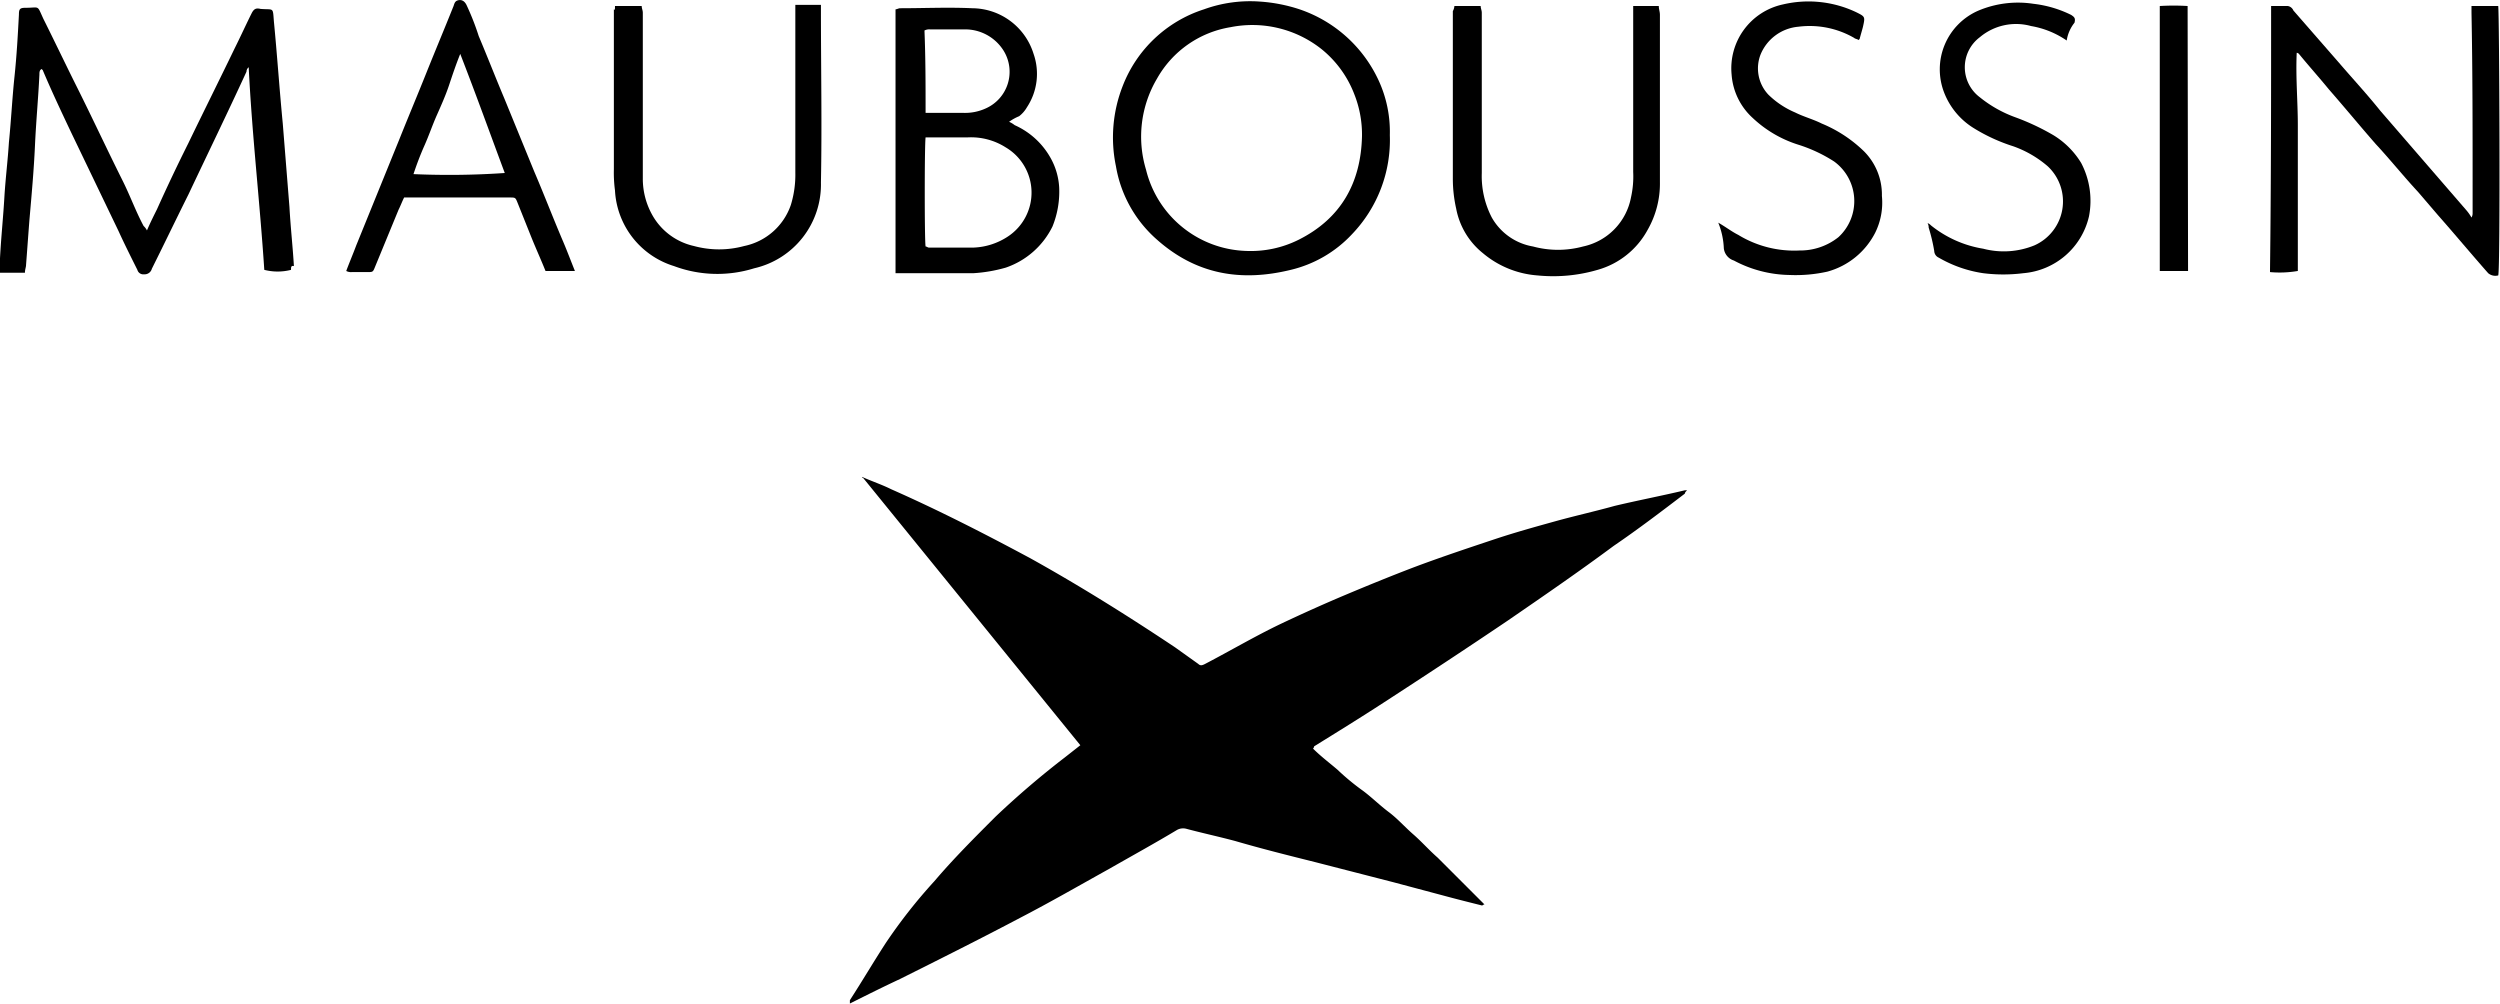
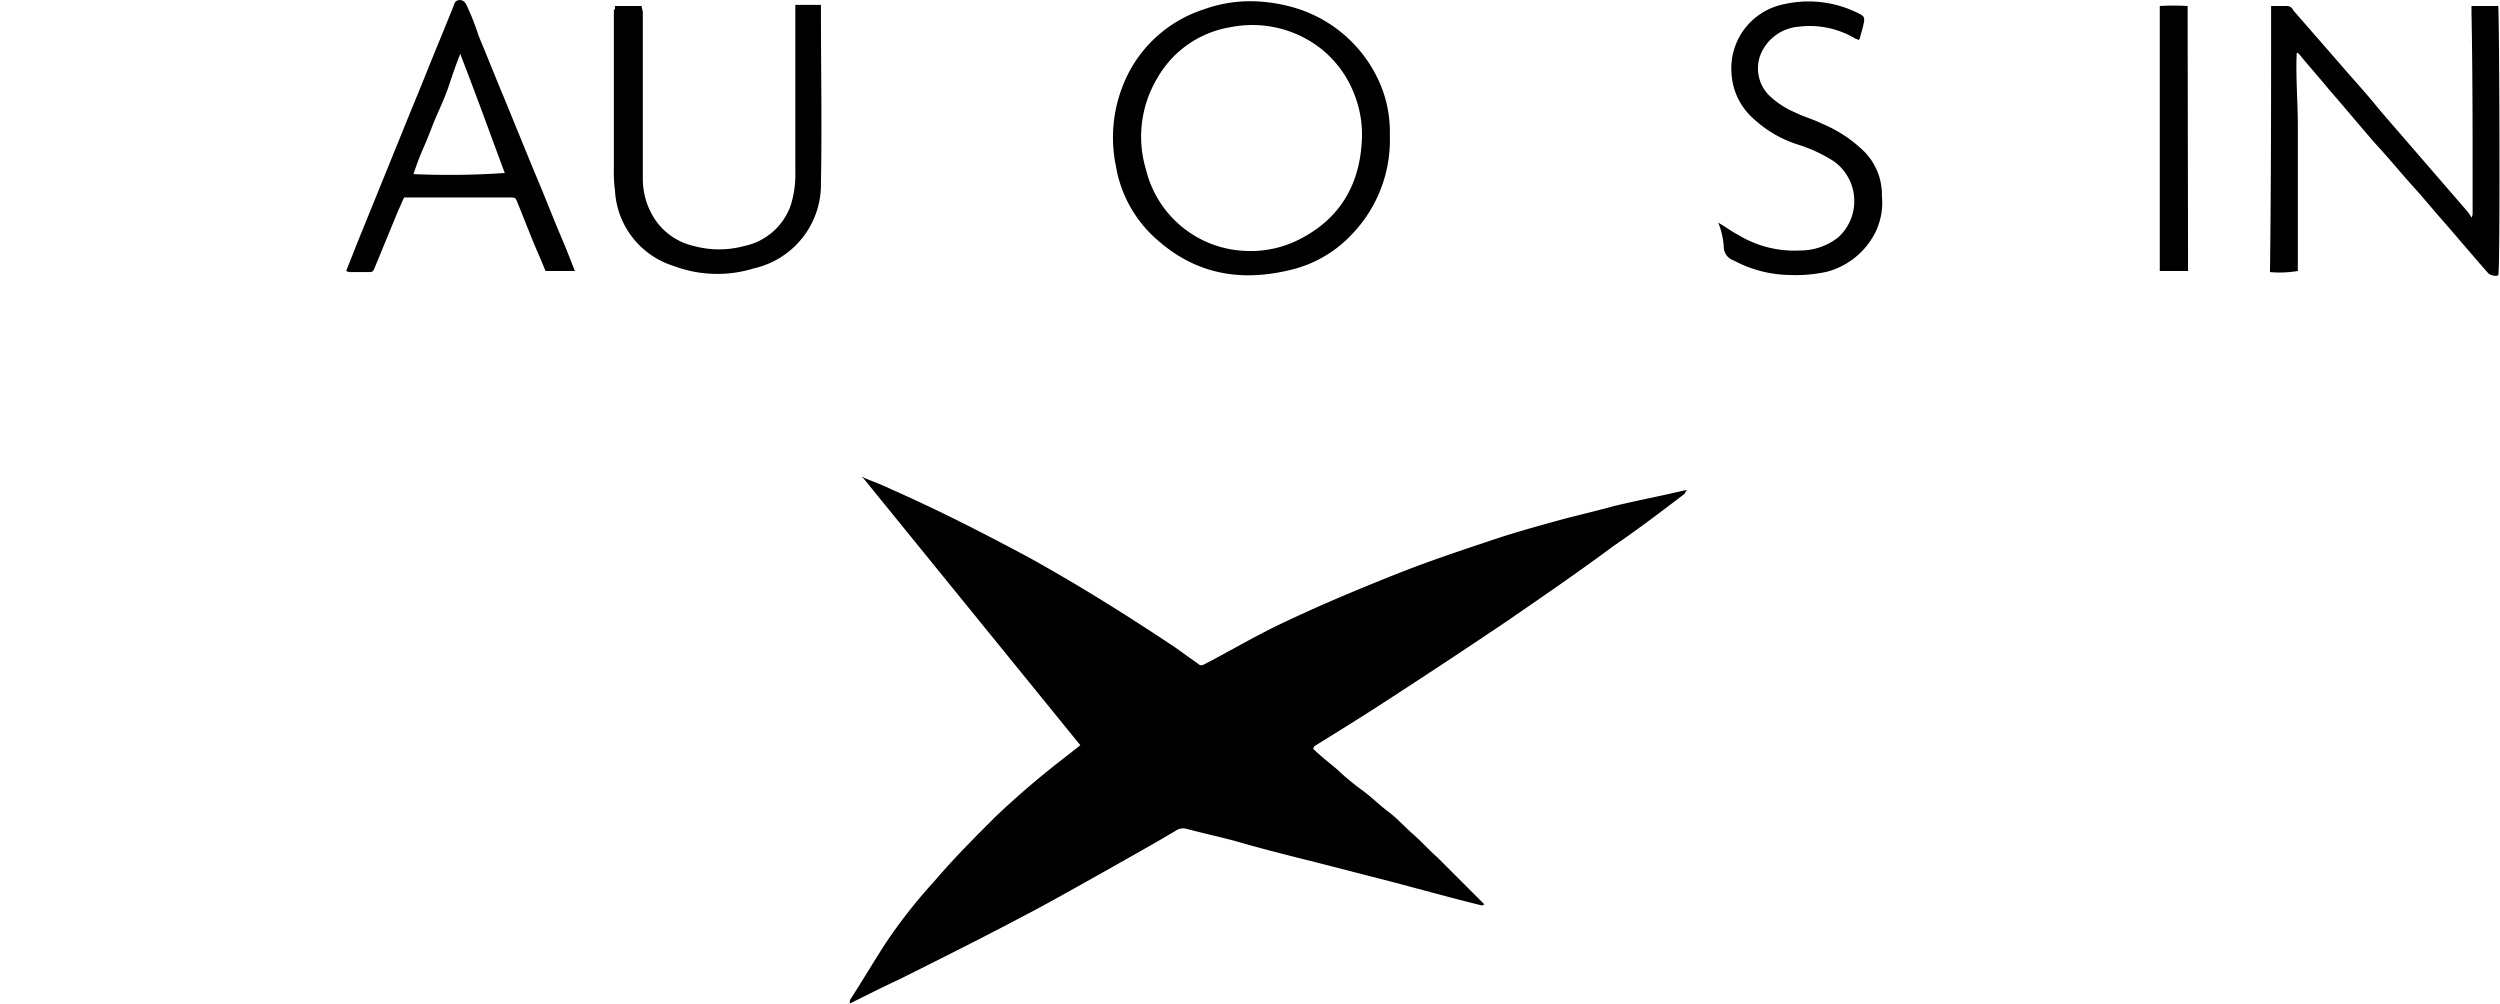
<svg xmlns="http://www.w3.org/2000/svg" viewBox="0 0 224.56 90.14">
  <g id="Слой_2" data-name="Слой 2">
    <g id="Слой_1-2" data-name="Слой 1">
      <g id="Layer_1" data-name="Layer 1">
        <g id="uUcJ8j.tif">
          <path d="M77.44,42.84c.9.4,1.8.7,2.6,1.1,4.3,1.9,8.4,4,12.5,6.2,4.5,2.5,8.8,5.2,13,8l2.1,1.5c.2.2.4.1.6,0,2.3-1.2,4.5-2.5,6.8-3.6,1.9-.9,3.9-1.8,5.8-2.6s4.1-1.7,6.2-2.5c2.4-.9,4.8-1.7,7.2-2.5,1.8-.6,3.6-1.1,5.4-1.6s3.6-.9,5.4-1.4c2.1-.5,4.2-.9,6.3-1.4h.2c-.1.1-.2.2-.2.3-2.1,1.6-4.2,3.2-6.4,4.7-3.1,2.3-6.3,4.5-9.5,6.7-3.7,2.5-7.5,5-11.2,7.4-2,1.3-4.1,2.6-6.2,3.9a.31.31,0,0,1-.1.2c.7.7,1.5,1.3,2.2,1.9a21.1,21.1,0,0,0,2.3,1.9c.8.6,1.5,1.3,2.3,1.9s1.4,1.3,2.2,2,1.4,1.4,2.2,2.1l2.1,2.1,2.1,2.1a.35.35,0,0,0-.2.1c-1.2-.3-2.4-.6-3.5-.9l-4.5-1.2-7-1.8c-2.4-.6-4.8-1.2-7.2-1.9-1.5-.4-2.9-.7-4.4-1.1a1.13,1.13,0,0,0-.8.1c-2,1.2-4,2.3-6.1,3.5-2.7,1.5-5.3,3-8,4.4-3.6,1.9-7.2,3.7-10.8,5.5-1.5.7-2.9,1.4-4.5,2.2v-.3c1.1-1.7,2.1-3.4,3.2-5.1a47.1,47.1,0,0,1,4.4-5.6c1.7-2,3.6-3.9,5.5-5.8a78.7,78.7,0,0,1,6.2-5.3l1.4-1.1-19.5-24A.1.1,0,0,1,77.44,42.84Z" />
-           <path d="M26.14,24.24a4.86,4.86,0,0,1-2.4,0c-.4-6.1-1.1-12.1-1.4-18.2a.52.52,0,0,0-.2.4c-1.7,3.7-3.5,7.4-5.2,11-1.1,2.2-2.2,4.5-3.3,6.7a.67.67,0,0,1-.7.5.55.55,0,0,1-.6-.4c-.6-1.2-1.2-2.4-1.7-3.5L6.44,12c-.9-1.9-1.8-3.8-2.6-5.7l-.1-.1c-.2.1-.2.3-.2.5-.1,2.1-.3,4.2-.4,6.4s-.3,4.4-.5,6.7c-.1,1.3-.2,2.7-.3,4,0,.2-.1.4-.1.7H0a5.65,5.65,0,0,1,0-1.3c.1-1.9.3-3.8.4-5.6.1-1.6.3-3.2.4-4.8.2-2,.3-4,.5-5.9s.3-3.7.4-5.6c0-.5.1-.6.6-.6,1.3,0,1-.3,1.6,1,1,2,2,4.1,3,6.1,1.4,2.8,2.7,5.6,4.1,8.4.7,1.4,1.2,2.8,1.9,4.1a1.38,1.38,0,0,1,.3.4c.3-.7.6-1.3.9-1.9.9-2,1.8-3.9,2.8-5.9,1.4-2.9,2.8-5.7,4.2-8.6.5-1,1-2.1,1.5-3.1.2-.4.4-.5.8-.4,1.2.1,1.1-.2,1.2,1.1.3,3.1.5,6.1.8,9.2l.6,7.5c.1,1.8.3,3.6.4,5.3C26.14,23.84,26.14,24,26.14,24.24Z" />
          <path d="M204,.54h1.5a.66.66,0,0,1,.5.4l4.1,4.7c1.2,1.4,2.5,2.8,3.7,4.3l7.7,8.9a4.23,4.23,0,0,1,.5.7.76.76,0,0,0,.1-.4v-2.3c0-5.2,0-10.5-.1-15.7V.54h2.4c.1.5.2,23.7,0,24.2a1,1,0,0,1-.9-.2c-1.5-1.7-3-3.5-4.5-5.2l-1.8-2.1c-1.3-1.4-2.5-2.9-3.8-4.3-1.4-1.6-2.8-3.3-4.2-4.9-.9-1.1-1.8-2.1-2.7-3.2a.35.35,0,0,0-.2-.1c-.1,2.2.1,4.4.1,6.5v13.1a9.58,9.58,0,0,1-2.5.1C204,16.44,204,8.54,204,.54Z" />
          <path d="M124.84,12.14a12.22,12.22,0,0,1-3.4,8.9,11,11,0,0,1-5.5,3.2c-4.5,1.1-8.5.4-12-2.7a11.24,11.24,0,0,1-3.7-6.6,12.66,12.66,0,0,1,.6-7.2,11.63,11.63,0,0,1,7.3-6.9,12.15,12.15,0,0,1,5-.7,14.36,14.36,0,0,1,3.6.7,12.1,12.1,0,0,1,7.1,6.4A11,11,0,0,1,124.84,12.14Zm-12.9,10.4a9.62,9.62,0,0,0,4.7-1c3.8-1.9,5.6-5.1,5.7-9.3a9.86,9.86,0,0,0-.7-3.8,9.62,9.62,0,0,0-2.9-4,10,10,0,0,0-8.2-2,9.29,9.29,0,0,0-6.6,4.6,10.24,10.24,0,0,0-1,8.2A9.57,9.57,0,0,0,111.94,22.54Z" />
-           <path d="M90.64,10.94a2.19,2.19,0,0,1,.5.3,6.92,6.92,0,0,1,3.2,2.9,6.08,6.08,0,0,1,.8,2.7,8.34,8.34,0,0,1-.6,3.5,7.3,7.3,0,0,1-4.2,3.7,13.52,13.52,0,0,1-2.9.5h-7V.84c.1,0,.3-.1.4-.1,2.2,0,4.3-.1,6.5,0a5.81,5.81,0,0,1,5.5,4.1,5.44,5.44,0,0,1-.6,4.8,2.7,2.7,0,0,1-.7.8A4.38,4.38,0,0,0,90.64,10.94Zm-7.5,1.4c-.1.7-.1,9.3,0,9.8.1,0,.2.1.3.1h4a6,6,0,0,0,3.1-1,4.72,4.72,0,0,0-.2-8,5.8,5.8,0,0,0-3.4-.9h-3.8Zm0-2.2h3.4a4.48,4.48,0,0,0,2-.4,3.6,3.6,0,0,0,1.6-5.2,4.07,4.07,0,0,0-3.5-1.9h-3.1a.9.9,0,0,0-.5.1C83.14,5.24,83.14,7.64,83.14,10.14Z" />
          <path d="M55.24.54h2.4c0,.2.1.4.1.6V16a6.65,6.65,0,0,0,.9,3.4,5.71,5.71,0,0,0,3.7,2.7,8.59,8.59,0,0,0,4.5,0,5.63,5.63,0,0,0,4.2-3.7,9.25,9.25,0,0,0,.4-2.9V.44h2.3V1c0,5.1.1,10.3,0,15.4a7.72,7.72,0,0,1-6,7.7,11.11,11.11,0,0,1-7.2-.2,7.52,7.52,0,0,1-5.3-6.8,12.1,12.1,0,0,1-.1-1.9V.84C55.24.94,55.24.84,55.24.54Z" />
-           <path d="M130.64.54H133c0,.2.1.4.1.6v14.4a8.08,8.08,0,0,0,.9,4,5.27,5.27,0,0,0,3.7,2.6,8.59,8.59,0,0,0,4.5,0,5.56,5.56,0,0,0,4.3-4.4,8.58,8.58,0,0,0,.2-2.3V.54H149c0,.3.1.5.1.8v15a8.36,8.36,0,0,1-1.1,4.3,7.38,7.38,0,0,1-4.5,3.6,14.19,14.19,0,0,1-5.4.5,8.58,8.58,0,0,1-4.9-2,6.71,6.71,0,0,1-2.4-4,12.22,12.22,0,0,1-.3-2.6V1A1.09,1.09,0,0,0,130.64.54Z" />
          <path d="M51.64,24.34H49c-.4-1-.9-2.1-1.3-3.1l-1.2-3c-.2-.5-.2-.5-.7-.5h-9.5c-.2.4-.3.7-.5,1.1l-2.1,5.1c-.2.5-.2.5-.7.5h-1.4a.9.9,0,0,1-.5-.1c.3-.8.6-1.5.9-2.3l3.9-9.6c.8-2,1.6-3.9,2.4-5.9s1.6-3.9,2.4-5.9c.1-.2.1-.5.4-.6s.6,0,.8.4A23.29,23.29,0,0,1,43,3.24c.8,1.9,1.5,3.7,2.3,5.6l2.7,6.6c.9,2.1,1.7,4.2,2.6,6.3C50.94,22.54,51.24,23.34,51.64,24.34ZM41.34,4.84c-.4,1-.7,1.9-1,2.8s-.7,1.8-1.1,2.7-.7,1.8-1.1,2.7-.7,1.7-1,2.6a73.15,73.15,0,0,0,8.2-.1C44,11.94,42.74,8.44,41.34,4.84Z" />
          <path d="M154.34,20c.7.4,1.2.8,1.8,1.1a9.63,9.63,0,0,0,5.5,1.4,5.5,5.5,0,0,0,3.5-1.2,4.4,4.4,0,0,0-.4-6.8,13.31,13.31,0,0,0-3.2-1.5,10.59,10.59,0,0,1-4.1-2.4,5.82,5.82,0,0,1-1.9-3.9,5.87,5.87,0,0,1,4.6-6.3,10,10,0,0,1,6.6.7c.8.4.8.4.6,1.3-.1.4-.2.7-.3,1.1l-.1.1c-.1-.1-.3-.1-.4-.2a8,8,0,0,0-5-1,4.05,4.05,0,0,0-3.4,2.5,3.44,3.44,0,0,0,.7,3.6,7.76,7.76,0,0,0,2.4,1.6c.8.4,1.6.6,2.4,1a12,12,0,0,1,3.8,2.5,5.51,5.51,0,0,1,1.6,4,6.1,6.1,0,0,1-.6,3.3,6.85,6.85,0,0,1-4.3,3.5,13.05,13.05,0,0,1-3.4.3,10.94,10.94,0,0,1-5-1.3,1.3,1.3,0,0,1-.9-1.1A6.82,6.82,0,0,0,154.34,20Z" />
-           <path d="M185.64,3.64a8,8,0,0,0-3.2-1.3,5.05,5.05,0,0,0-4.6,1,3.37,3.37,0,0,0,0,5.4,11.07,11.07,0,0,0,3.2,1.8,21.1,21.1,0,0,1,3.4,1.6,7.47,7.47,0,0,1,2.5,2.5,7.32,7.32,0,0,1,.7,4.8,6.61,6.61,0,0,1-5.9,5.1,14.46,14.46,0,0,1-3.6,0,11.23,11.23,0,0,1-4-1.4.68.68,0,0,1-.4-.6,16,16,0,0,0-.5-2.1.76.76,0,0,0-.1-.4.77.77,0,0,1,.3.2,10.05,10.05,0,0,0,4.7,2.1,7.28,7.28,0,0,0,4.6-.3,4.32,4.32,0,0,0,1.2-7.1,9.68,9.68,0,0,0-3.1-1.8,15.76,15.76,0,0,1-3.5-1.6,6.51,6.51,0,0,1-2.7-3.2,5.75,5.75,0,0,1,3.1-7.4,9.14,9.14,0,0,1,4.9-.6,10.24,10.24,0,0,1,3.4,1c.3.2.4.3.3.7A3.38,3.38,0,0,0,185.64,3.64Z" />
          <path d="M196.54,24.34H194V.54a20.83,20.83,0,0,1,2.5,0Z" />
        </g>
      </g>
    </g>
  </g>
</svg>